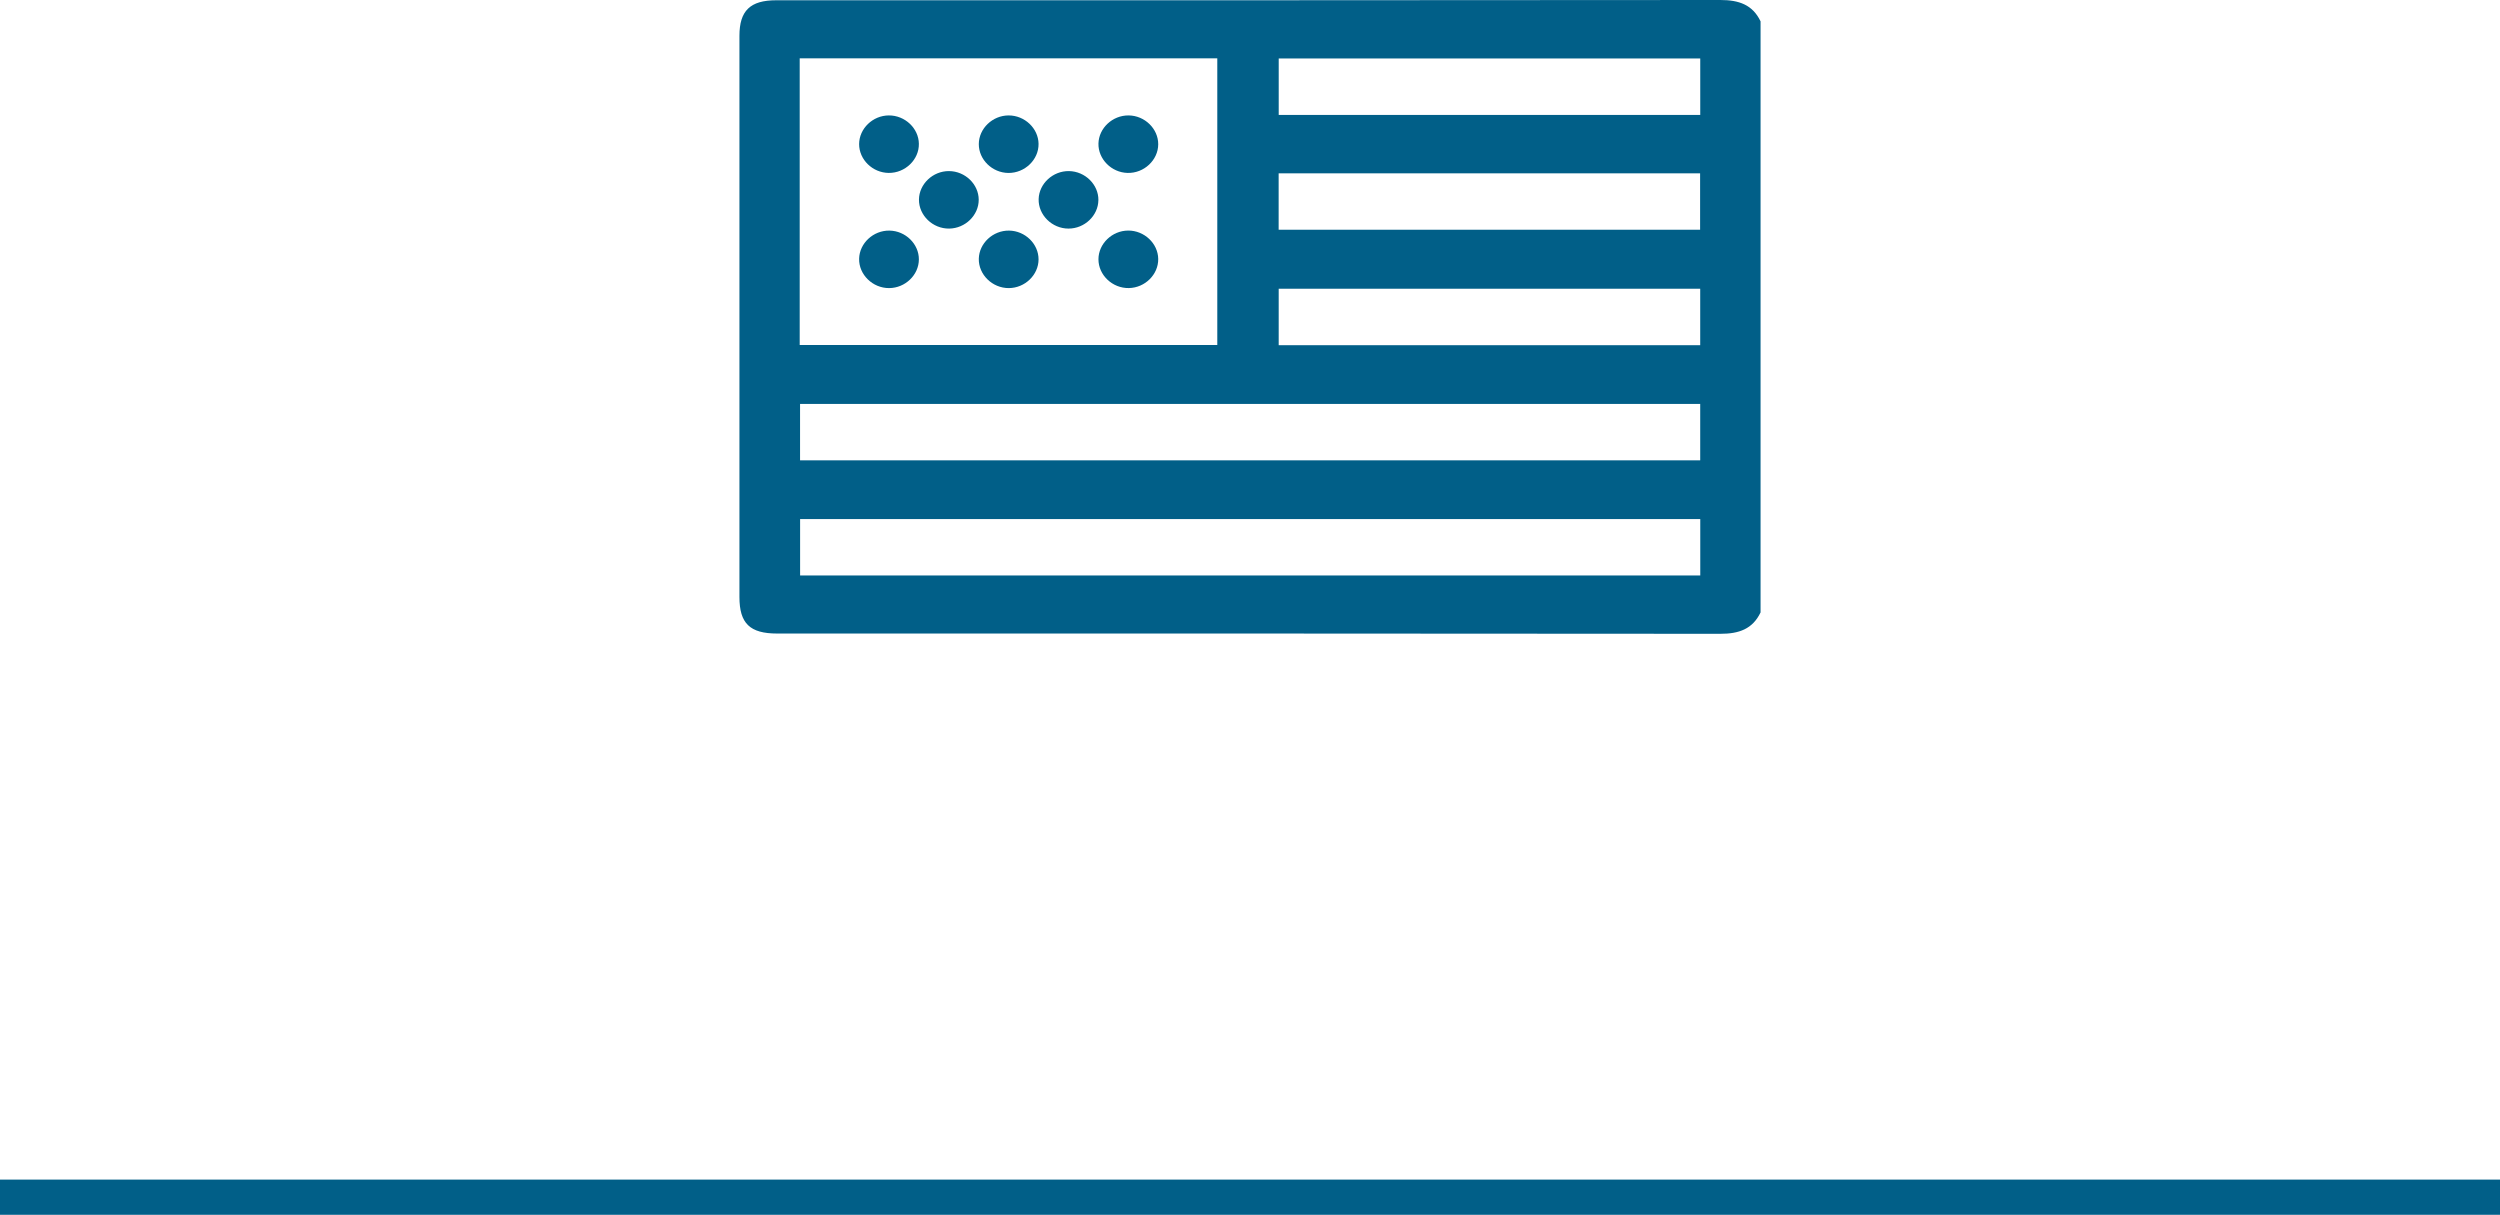
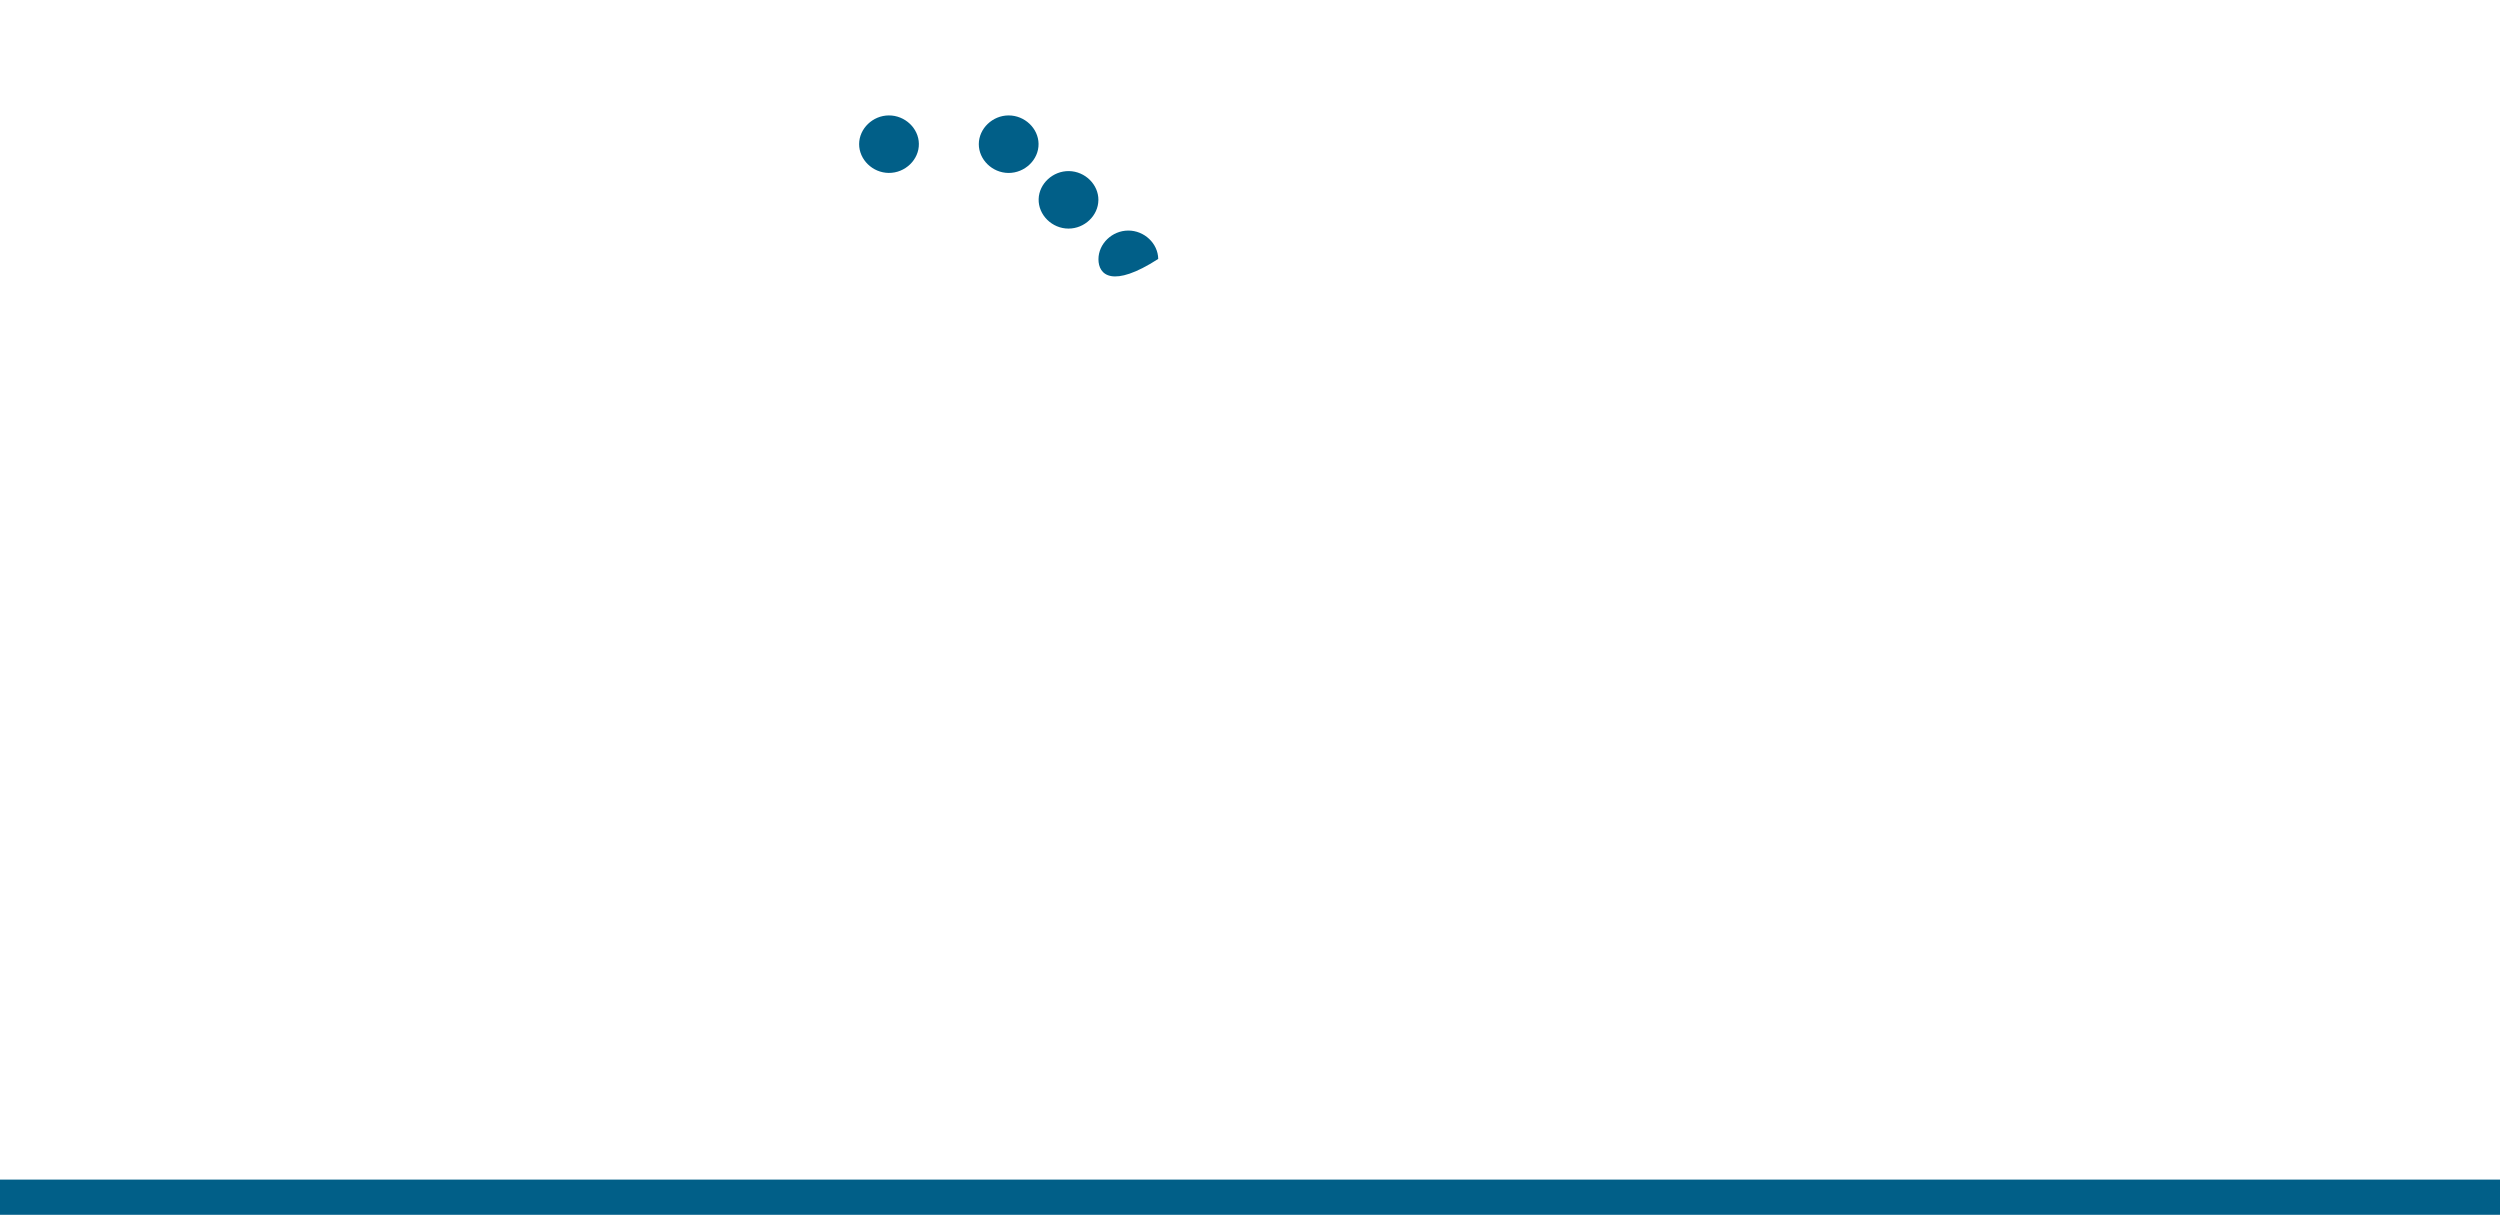
<svg xmlns="http://www.w3.org/2000/svg" width="142" height="69" viewBox="0 0 142 69" fill="none">
-   <path d="M99.999 34.787C99.547 35.732 98.768 36.001 97.716 36C79.859 35.98 62.003 35.985 44.146 35.985C42.592 35.985 42 35.412 42 33.91C42 23.285 42 12.659 42 2.033C42 0.607 42.613 0.015 44.09 0.015C61.965 0.015 79.841 0.02 97.718 0C98.77 0 99.549 0.268 100 1.213V34.787H99.999ZM45.423 19.597H69.142V3.313H45.423V19.597ZM96.572 22.942H45.443V26.148H96.572V22.942ZM45.446 29.483V32.687H96.575V29.483H45.446ZM96.574 3.322H72.631V6.527H96.574V3.322ZM72.627 9.846V13.05H96.566V9.846H72.627ZM96.572 16.4H72.63V19.607H96.572V16.4Z" fill="#015F88" />
  <path d="M50.487 6.556C51.402 6.552 52.18 7.286 52.192 8.167C52.206 9.068 51.413 9.833 50.476 9.822C49.561 9.812 48.796 9.065 48.798 8.184C48.801 7.305 49.571 6.56 50.485 6.556H50.487Z" fill="#015F88" />
  <path d="M57.286 6.556C58.202 6.553 58.978 7.289 58.99 8.17C59.002 9.071 58.209 9.834 57.271 9.824C56.357 9.812 55.591 9.064 55.596 8.183C55.599 7.303 56.372 6.56 57.286 6.556Z" fill="#015F88" />
-   <path d="M64.108 6.556C65.024 6.566 65.79 7.315 65.787 8.194C65.784 9.096 64.977 9.849 64.042 9.822C63.129 9.798 62.374 9.035 62.392 8.156C62.41 7.277 63.194 6.546 64.108 6.556Z" fill="#015F88" />
-   <path d="M55.591 11.344C55.594 12.224 54.828 12.972 53.914 12.984C52.979 12.996 52.185 12.231 52.197 11.33C52.209 10.45 52.987 9.713 53.902 9.718C54.818 9.722 55.588 10.463 55.591 11.344Z" fill="#015F88" />
  <path d="M62.388 11.366C62.379 12.247 61.604 12.985 60.69 12.984C59.754 12.984 58.971 12.208 58.995 11.308C59.019 10.428 59.809 9.702 60.721 9.718C61.637 9.734 62.398 10.485 62.389 11.366H62.388Z" fill="#015F88" />
-   <path d="M52.192 14.737C52.188 15.618 51.417 16.36 50.502 16.364C49.567 16.368 48.778 15.597 48.798 14.697C48.818 13.816 49.602 13.086 50.517 13.098C51.433 13.109 52.197 13.858 52.192 14.737Z" fill="#015F88" />
-   <path d="M58.99 14.736C58.987 15.617 58.215 16.36 57.301 16.364C56.366 16.368 55.578 15.598 55.596 14.698C55.614 13.818 56.399 13.087 57.313 13.098C58.229 13.108 58.993 13.856 58.99 14.736Z" fill="#015F88" />
-   <path d="M65.787 14.708C65.799 15.588 65.04 16.343 64.125 16.362C63.19 16.383 62.389 15.626 62.392 14.723C62.395 13.843 63.167 13.1 64.081 13.096C64.997 13.092 65.775 13.827 65.787 14.708Z" fill="#015F88" />
+   <path d="M65.787 14.708C63.19 16.383 62.389 15.626 62.392 14.723C62.395 13.843 63.167 13.1 64.081 13.096C64.997 13.092 65.775 13.827 65.787 14.708Z" fill="#015F88" />
  <line y1="68" x2="142" y2="68" stroke="#015F88" stroke-width="2" />
</svg>